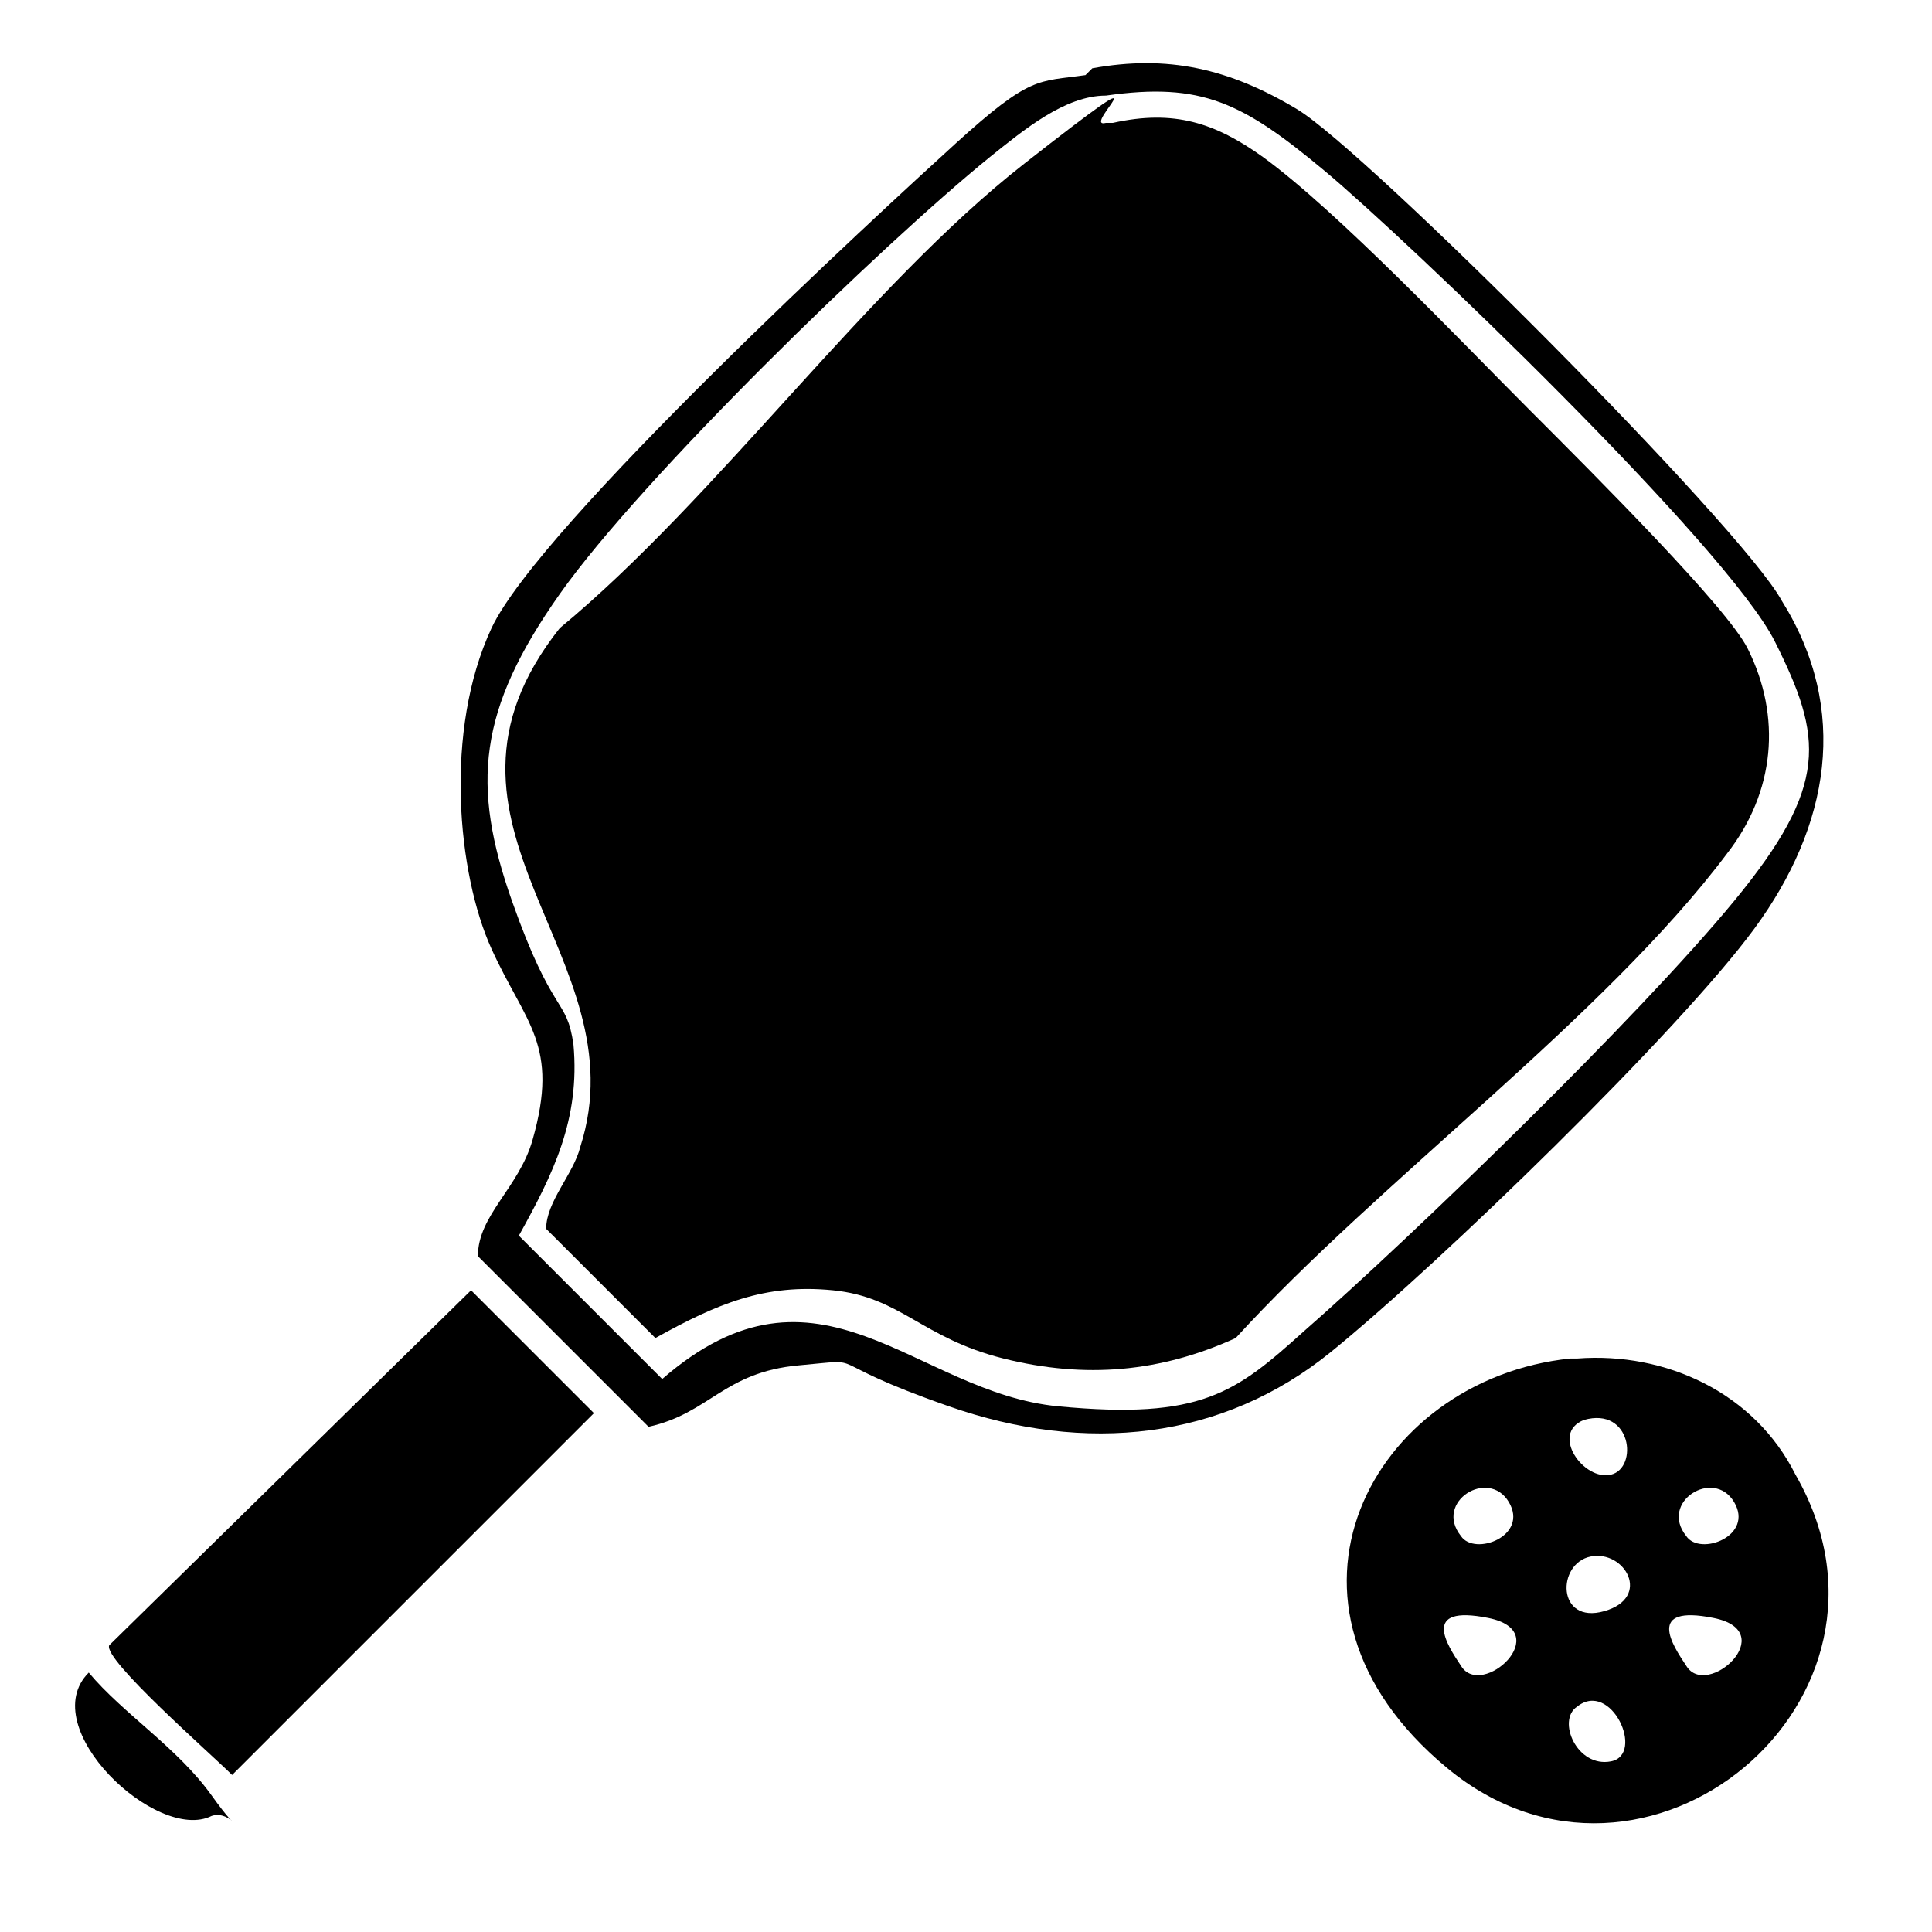
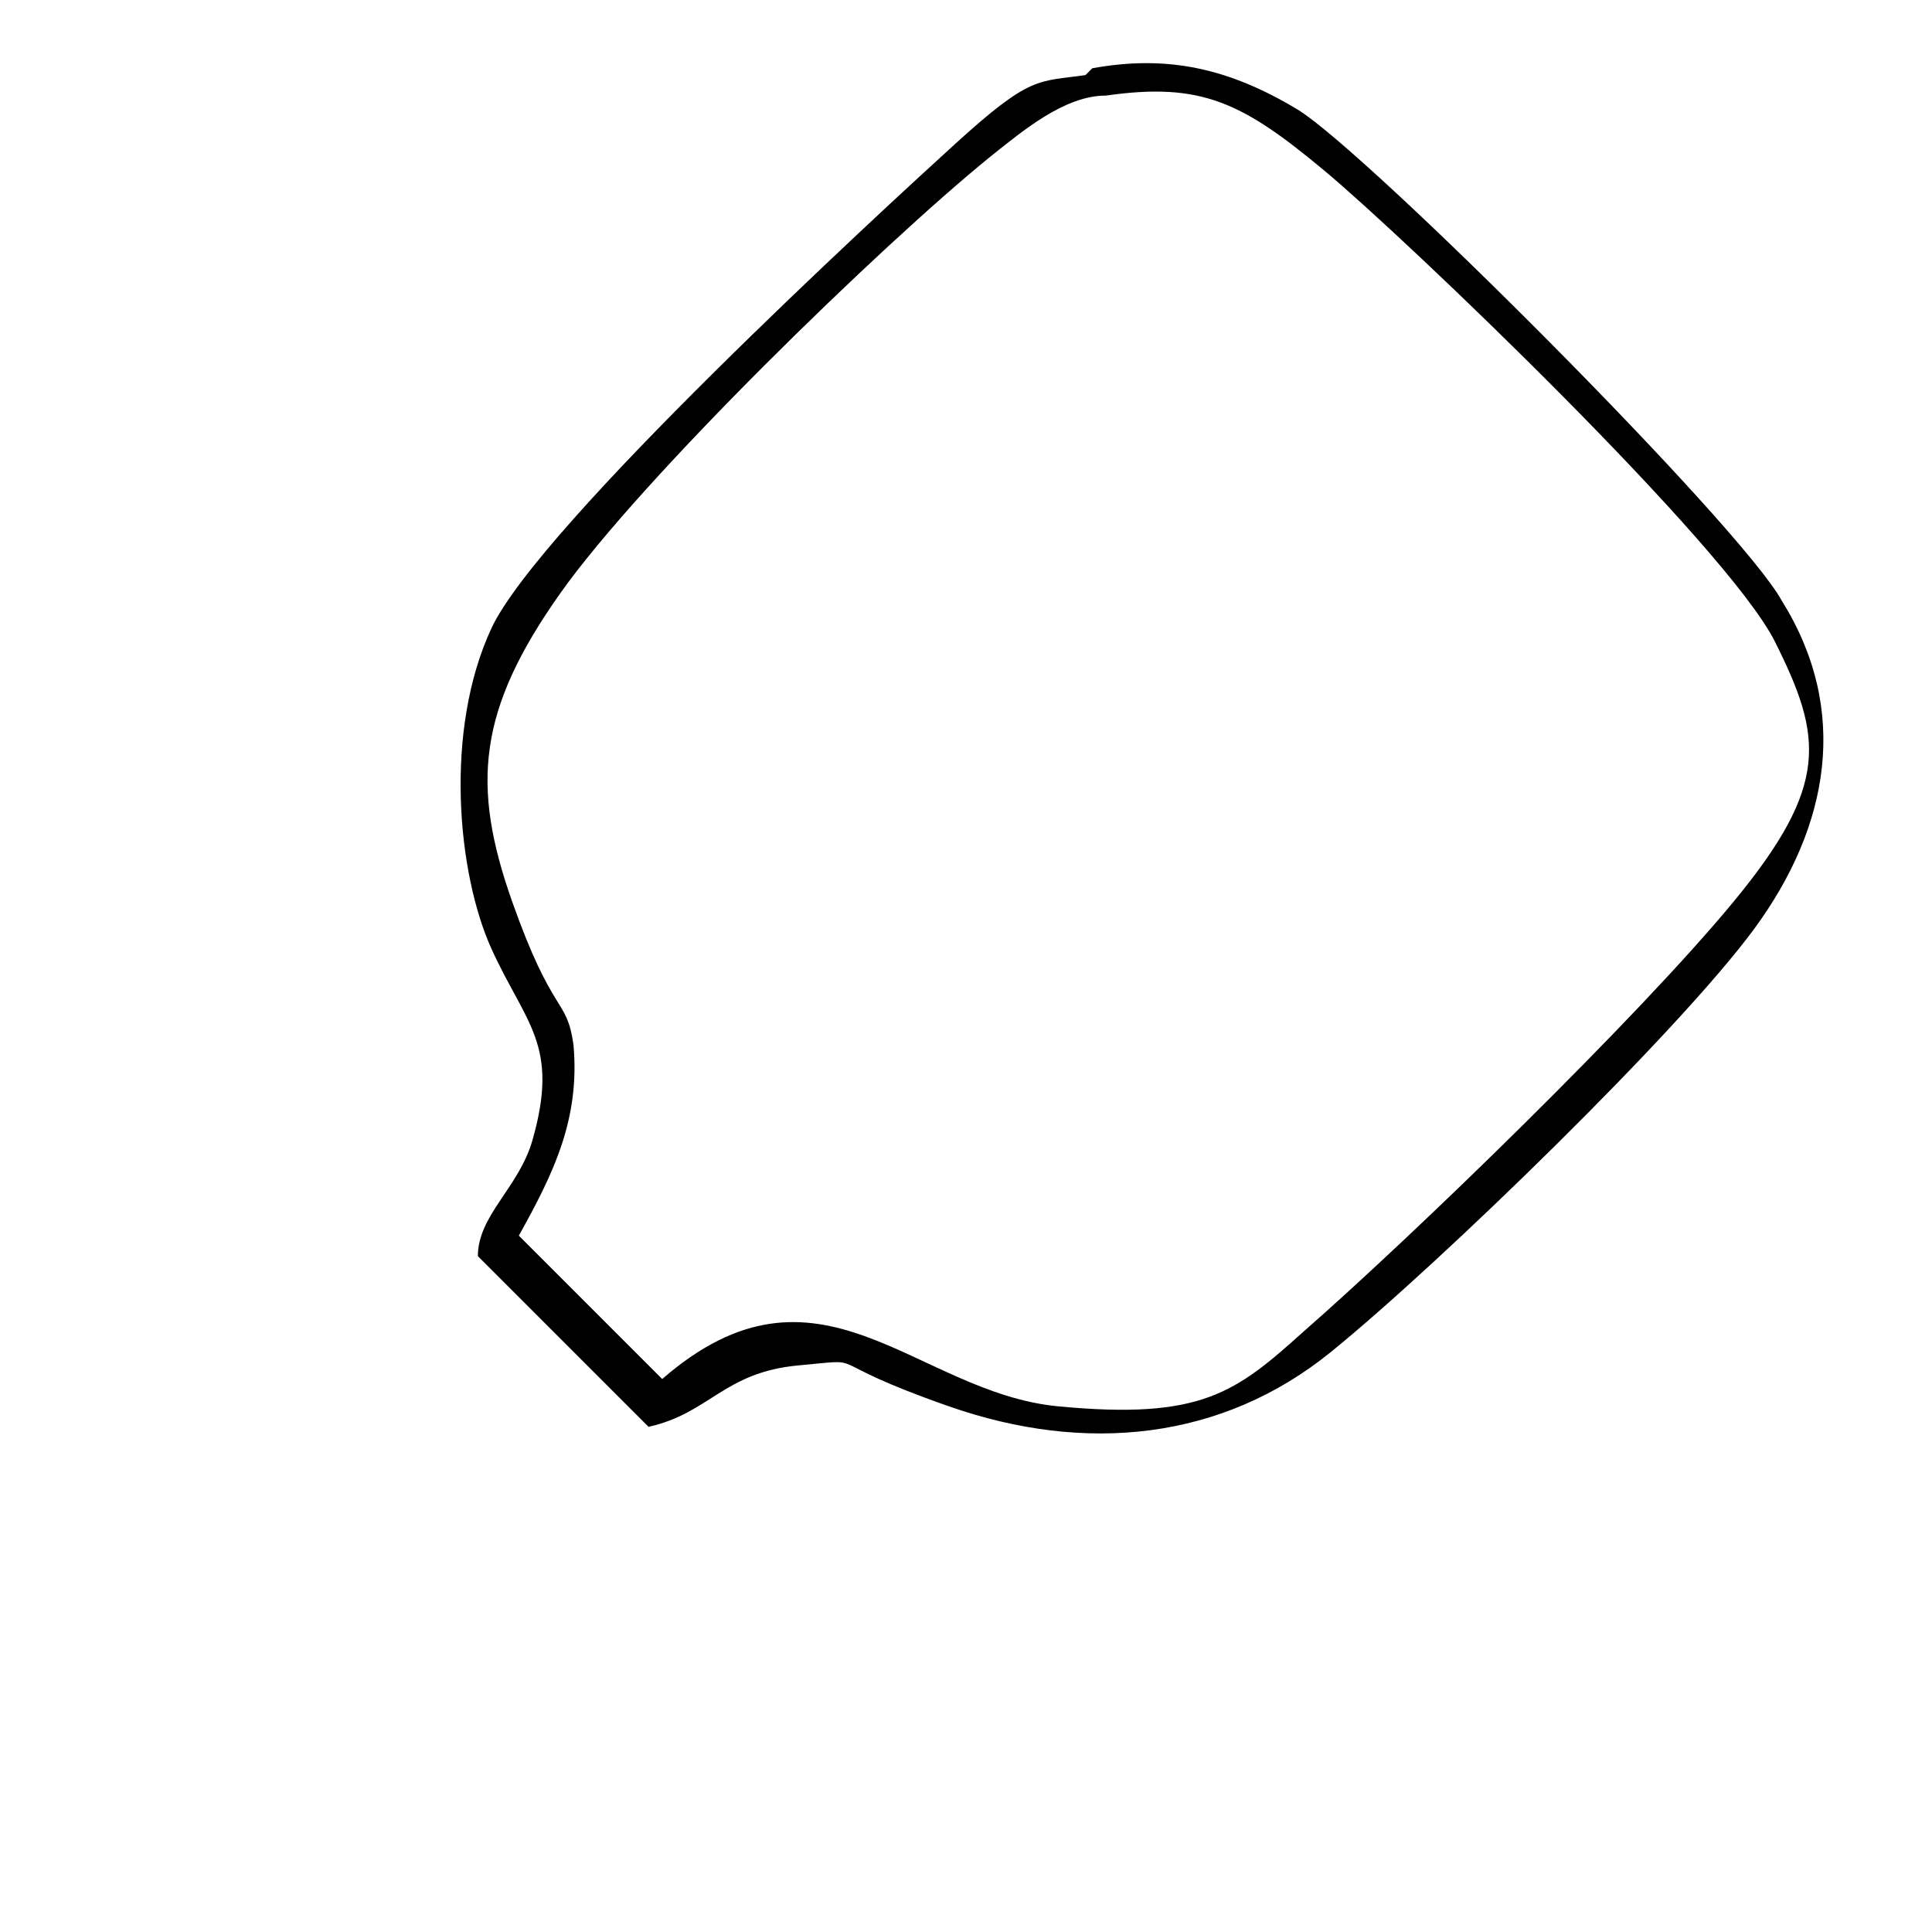
<svg xmlns="http://www.w3.org/2000/svg" id="Layer_1" version="1.1" viewBox="0 0 28.3 28.3">
  <g id="PyBPny.tif">
    <g>
-       <path d="M23.1,19.9c1.3-.1,2.6.5,3.2,1.7,1.9,3.3-2.2,6.7-5.1,4.3s-1.1-5.7,1.8-6ZM23.2,20.8c-.5.2,0,.9.4.8s.3-1-.4-.8ZM21.4,22.5c.2.3,1,0,.7-.5s-1.1,0-.7.5ZM24.7,22.5c.2.3,1,0,.7-.5s-1.1,0-.7.5ZM23.3,22.8c-.5.1-.5,1,.2.8s.3-.9-.2-.8ZM21.4,24.4c.3.5,1.4-.5.4-.7s-.6.4-.4.7ZM24.7,24.4c.3.5,1.4-.5.4-.7s-.6.4-.4.7ZM23.1,25c-.3.2,0,.9.5.8s0-1.2-.5-.8Z" />
      <path d="M16,1c1.1-.2,2,0,3,.6s6.5,6.1,7.1,7.2c1,1.6.7,3.3-.4,4.8s-4.6,4.9-6.2,6.2-3.6,1.5-5.6.8-1.1-.7-2.2-.6-1.3.7-2.2.9l-2.5-2.5c0-.6.6-1,.8-1.7.4-1.4-.1-1.7-.6-2.8s-.7-3.2,0-4.7,5.7-6.1,6.8-7.1,1.2-.9,1.9-1ZM16.2,1.4c-.6,0-1.2.5-1.7.9-1.6,1.3-5.1,4.7-6.3,6.4s-1.3,2.8-.7,4.5.8,1.4.9,2.1c.1,1.1-.3,1.9-.8,2.8l2.1,2.1c2.3-2,3.7.2,5.8.4s2.6-.2,3.6-1.1c1.6-1.4,4.9-4.6,6.3-6.3s1.3-2.4.6-3.8-5.4-5.9-6.6-6.9-1.8-1.3-3.2-1.1Z" />
-       <path d="M6.9,18.9l1.8,1.8-5.3,5.3c-.3-.3-1.9-1.7-1.8-1.9l5.3-5.2Z" />
-       <path d="M1.3,24.5c.5.6,1.3,1.1,1.8,1.8s.3.2,0,.3c-.8.4-2.6-1.3-1.8-2.1Z" />
-       <path d="M16.3,1.8c.9-.2,1.5,0,2.2.5,1.1.8,2.9,2.7,3.9,3.7s2.9,2.9,3.2,3.5c.5,1,.4,2.1-.3,3-1.8,2.4-5.1,4.8-7.2,7.1-1.1.5-2.2.6-3.4.3s-1.5-.9-2.5-1-1.7.2-2.6.7l-1.6-1.6c0-.4.4-.8.5-1.2.9-2.8-2.6-4.7-.3-7.6,2.3-1.9,4.5-5,6.8-6.8s.8-.5,1.2-.6Z" />
    </g>
  </g>
</svg>